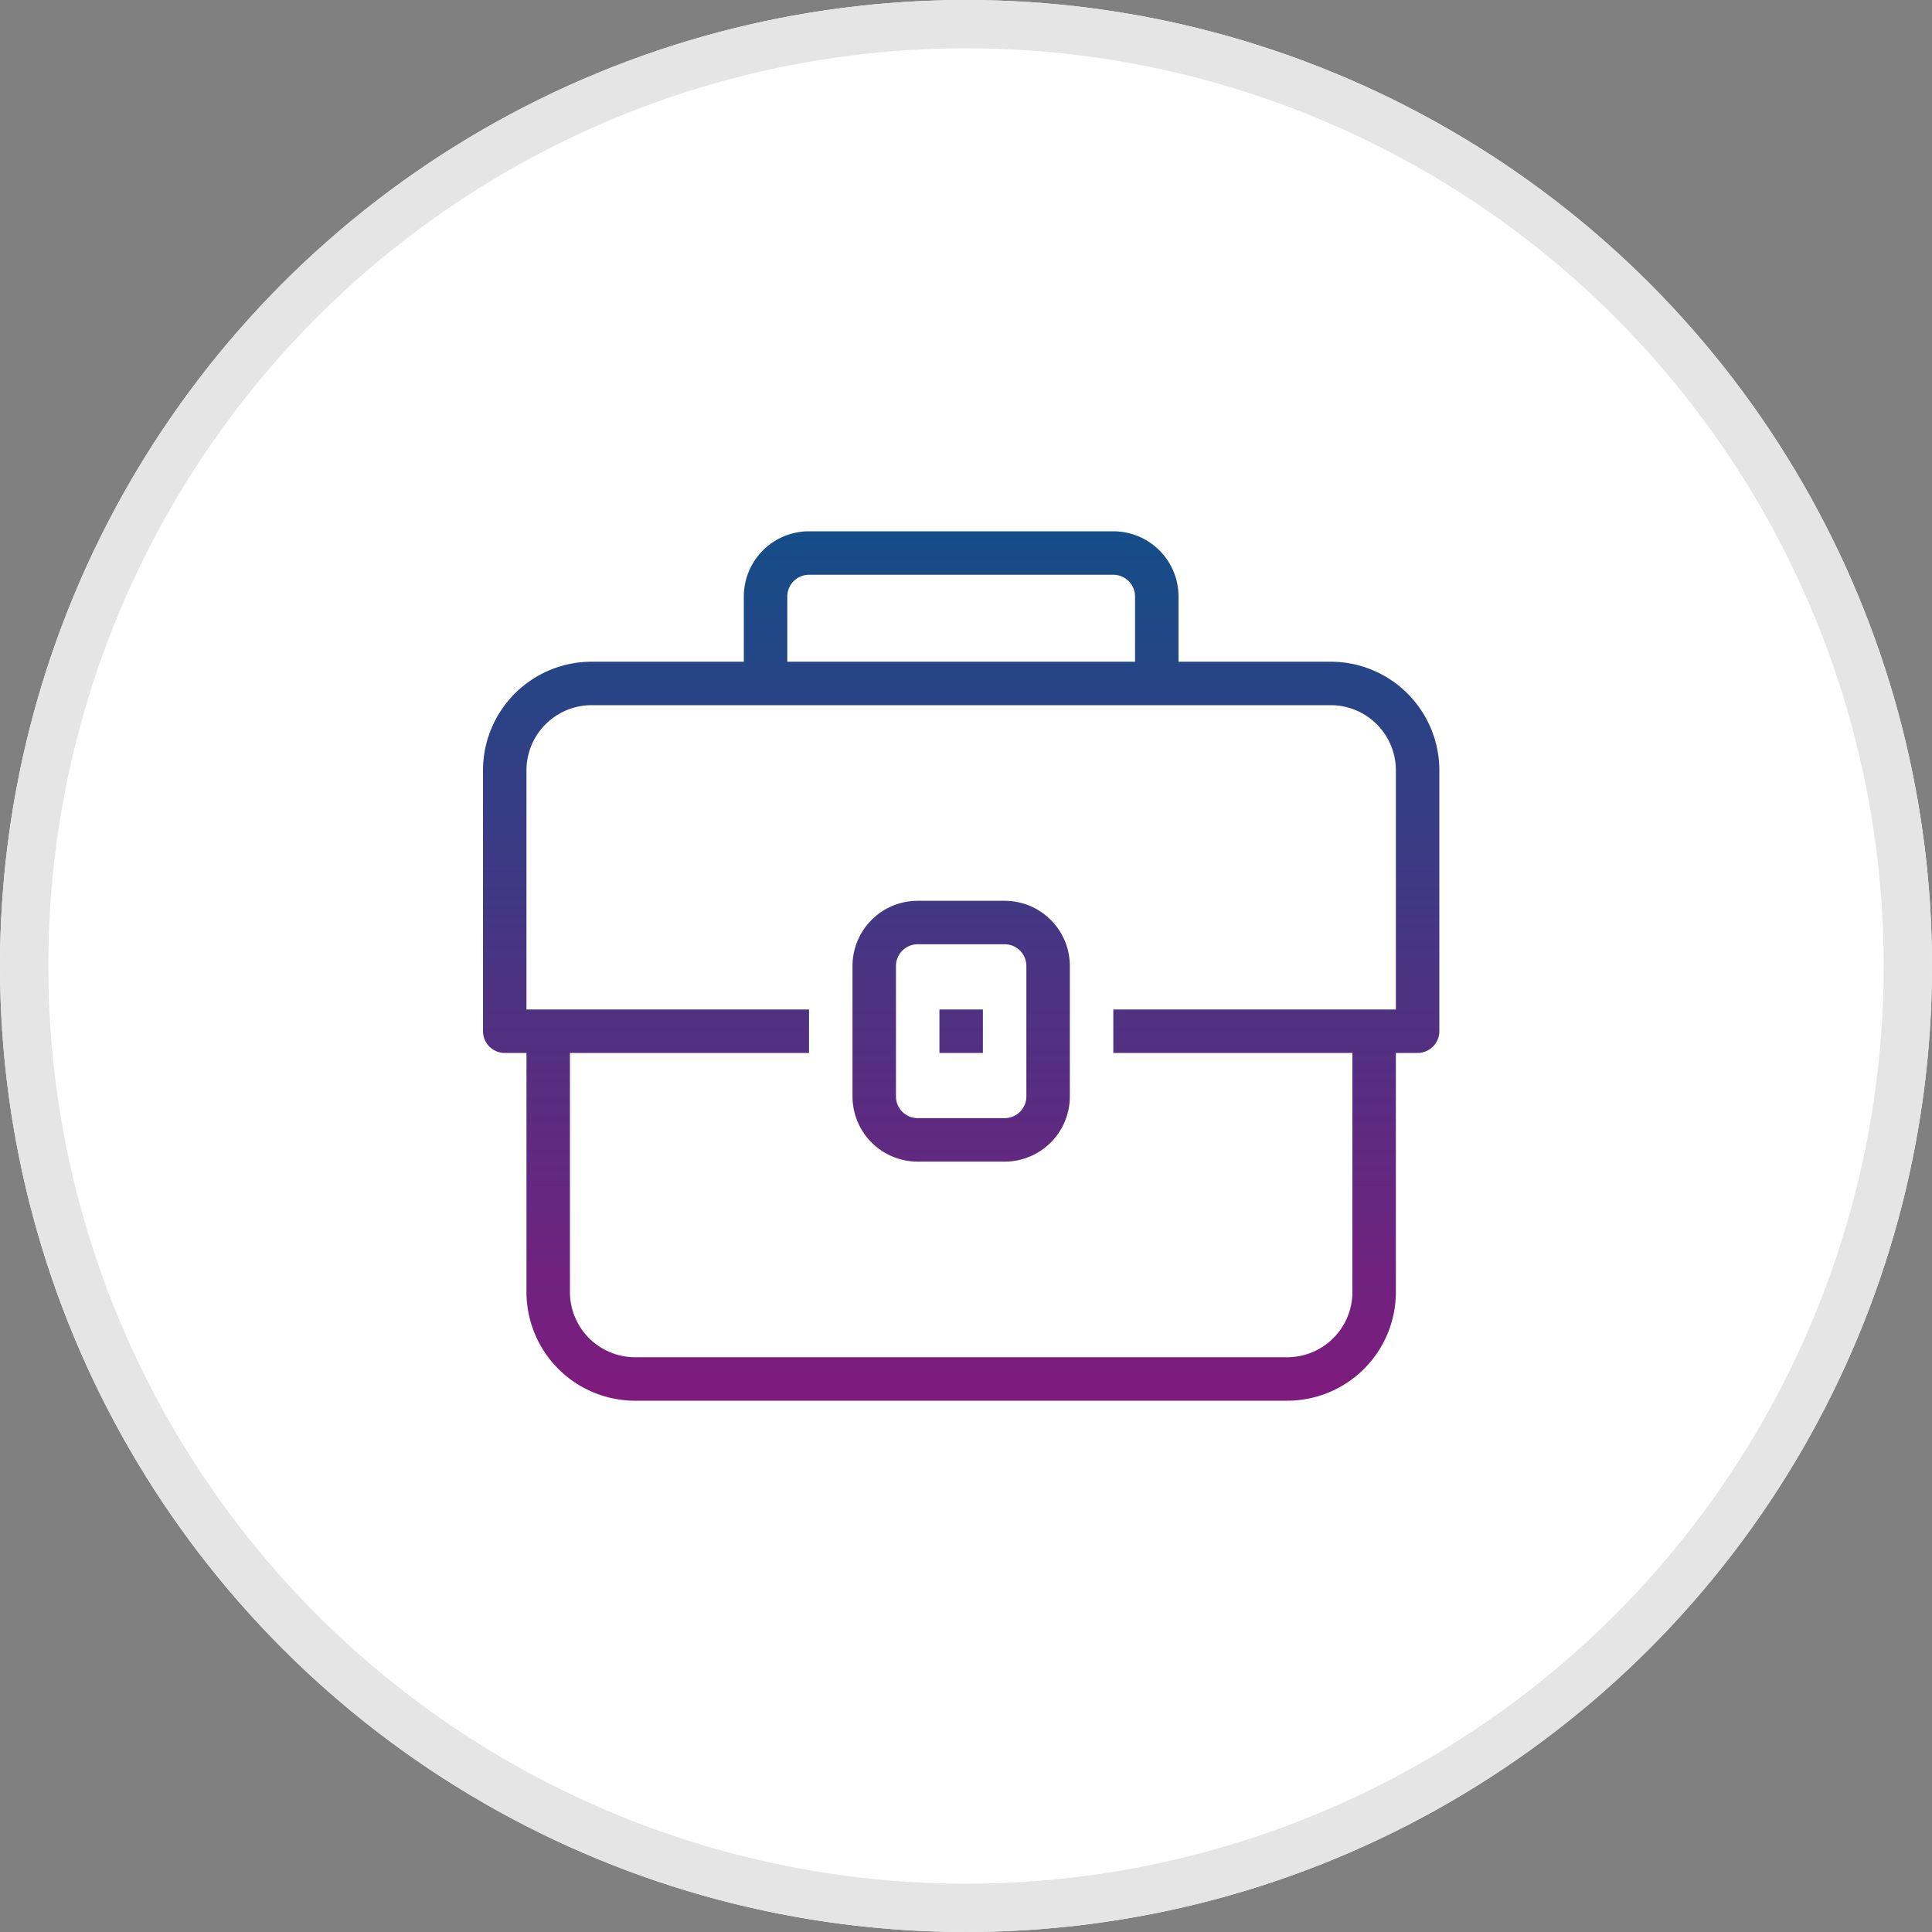
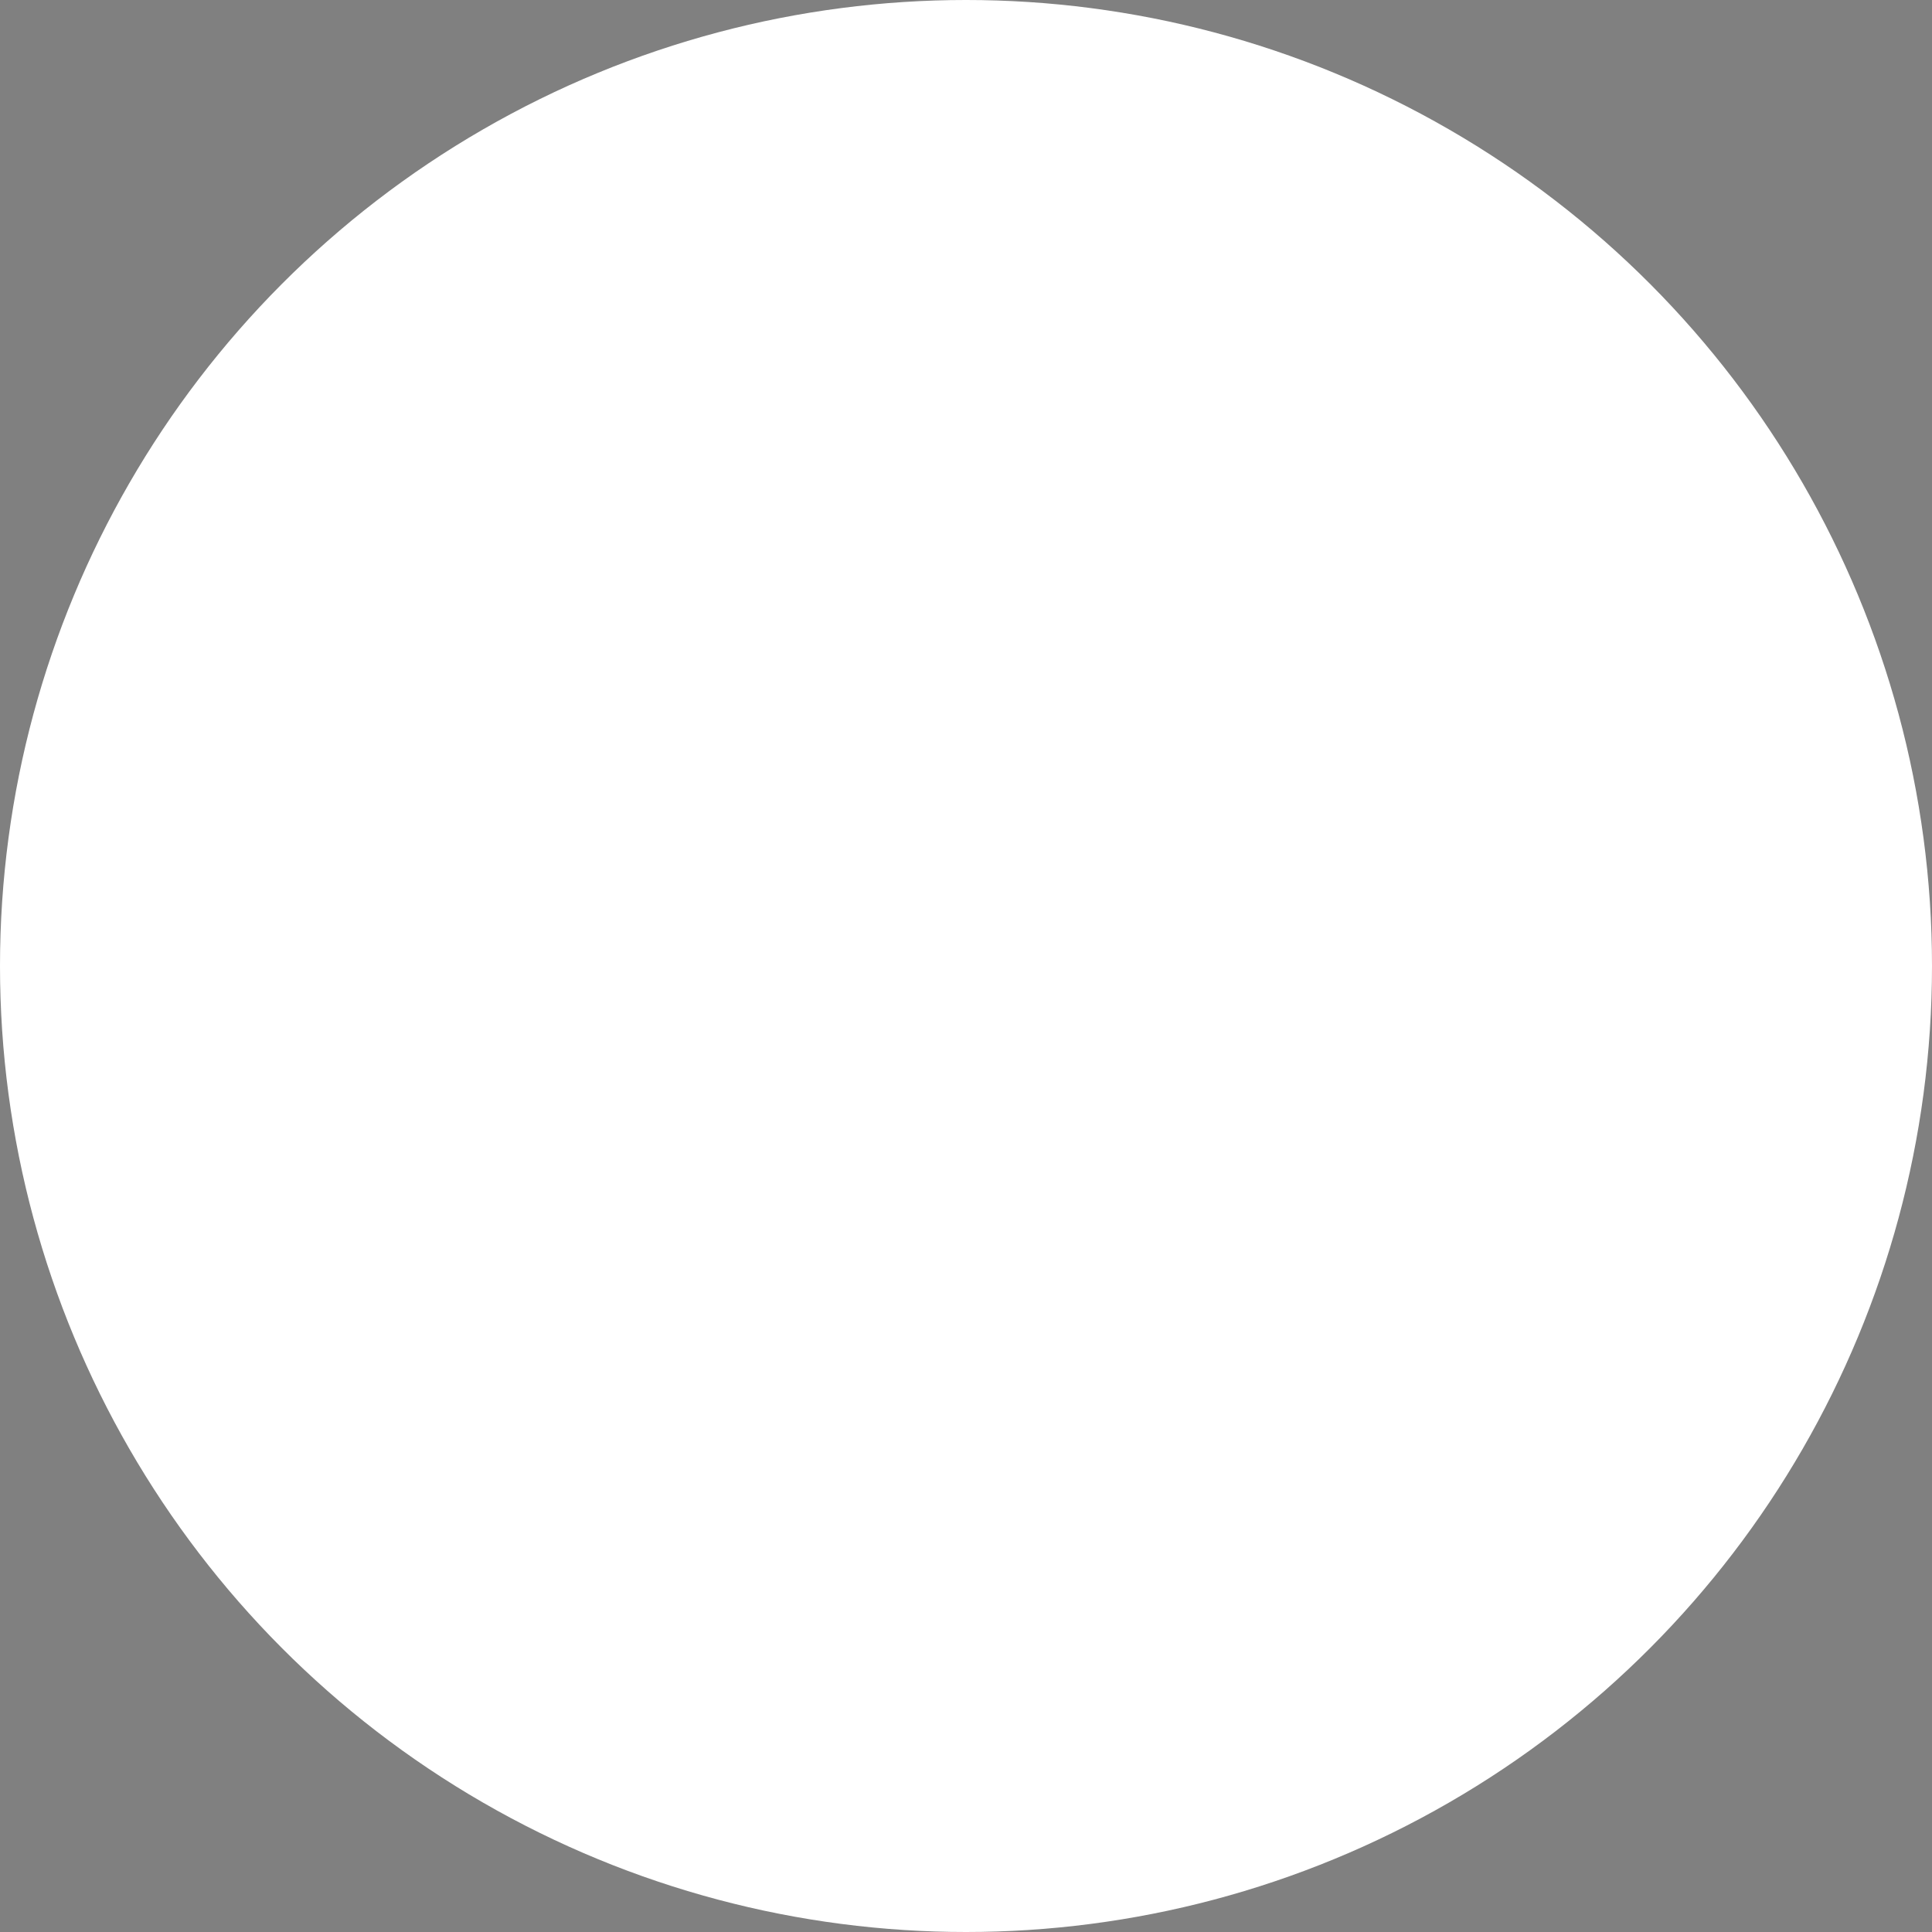
<svg xmlns="http://www.w3.org/2000/svg" width="40" height="40" viewBox="0 0 40 40">
  <rect x="0" y="0" width="40" height="40" fill="#808080" stroke="none" />
  <defs>
    <linearGradient id="linear-gradient" x1="0.5" x2="0.5" y2="1" gradientUnits="objectBoundingBox">
      <stop offset="0" stop-color="#144d88" />
      <stop offset="1" stop-color="#7f1b7d" />
    </linearGradient>
  </defs>
  <g id="Sookshma_Business_Package_Insurance_Policy" data-name="Sookshma Business Package Insurance Policy" transform="translate(-358 -4358)">
    <g id="Ellipse_567" data-name="Ellipse 567" transform="translate(358 4358)" fill="#fff" stroke="#e5e5e5" stroke-width="1">
      <circle cx="20" cy="20" r="20" stroke="none" />
-       <circle cx="20" cy="20" r="19.5" fill="none" />
    </g>
-     <path id="_63_Suitcase_Bag_Briefcase_Portfolio_Travel" data-name="63 Suitcase, Bag, Briefcase, Portfolio, Travel" d="M19.55,6.7H16.4V5.35A1.35,1.35,0,0,0,15.05,4H8.75A1.35,1.35,0,0,0,7.4,5.35V6.7H4.25A2.25,2.25,0,0,0,2,8.95v5.4a.45.45,0,0,0,.45.45H2.9v4.95A2.25,2.25,0,0,0,5.15,22h13.5a2.25,2.25,0,0,0,2.25-2.25V14.8h.45a.45.45,0,0,0,.45-.45V8.95A2.25,2.25,0,0,0,19.55,6.7ZM8.3,5.35A.45.45,0,0,1,8.75,4.9h6.3a.45.45,0,0,1,.45.45V6.7H8.3ZM20.9,13.9H15.05v.9H20v4.95a1.35,1.35,0,0,1-1.35,1.35H5.15a1.35,1.35,0,0,1-1.35-1.35V14.8H8.75v-.9H2.9V8.95A1.35,1.35,0,0,1,4.25,7.6h15.3A1.35,1.35,0,0,1,20.9,8.95Zm-8.1-2.25H11A1.35,1.35,0,0,0,9.65,13v2.7A1.35,1.35,0,0,0,11,17.05h1.8a1.35,1.35,0,0,0,1.35-1.35V13A1.35,1.35,0,0,0,12.8,11.65Zm.45,4.05a.45.45,0,0,1-.45.45H11a.45.45,0,0,1-.45-.45V13a.45.45,0,0,1,.45-.45h1.8a.45.45,0,0,1,.45.45Zm-1.8-1.8h.9v.9h-.9Z" transform="translate(366 4365)" fill="url(#linear-gradient)" />
  </g>
</svg>